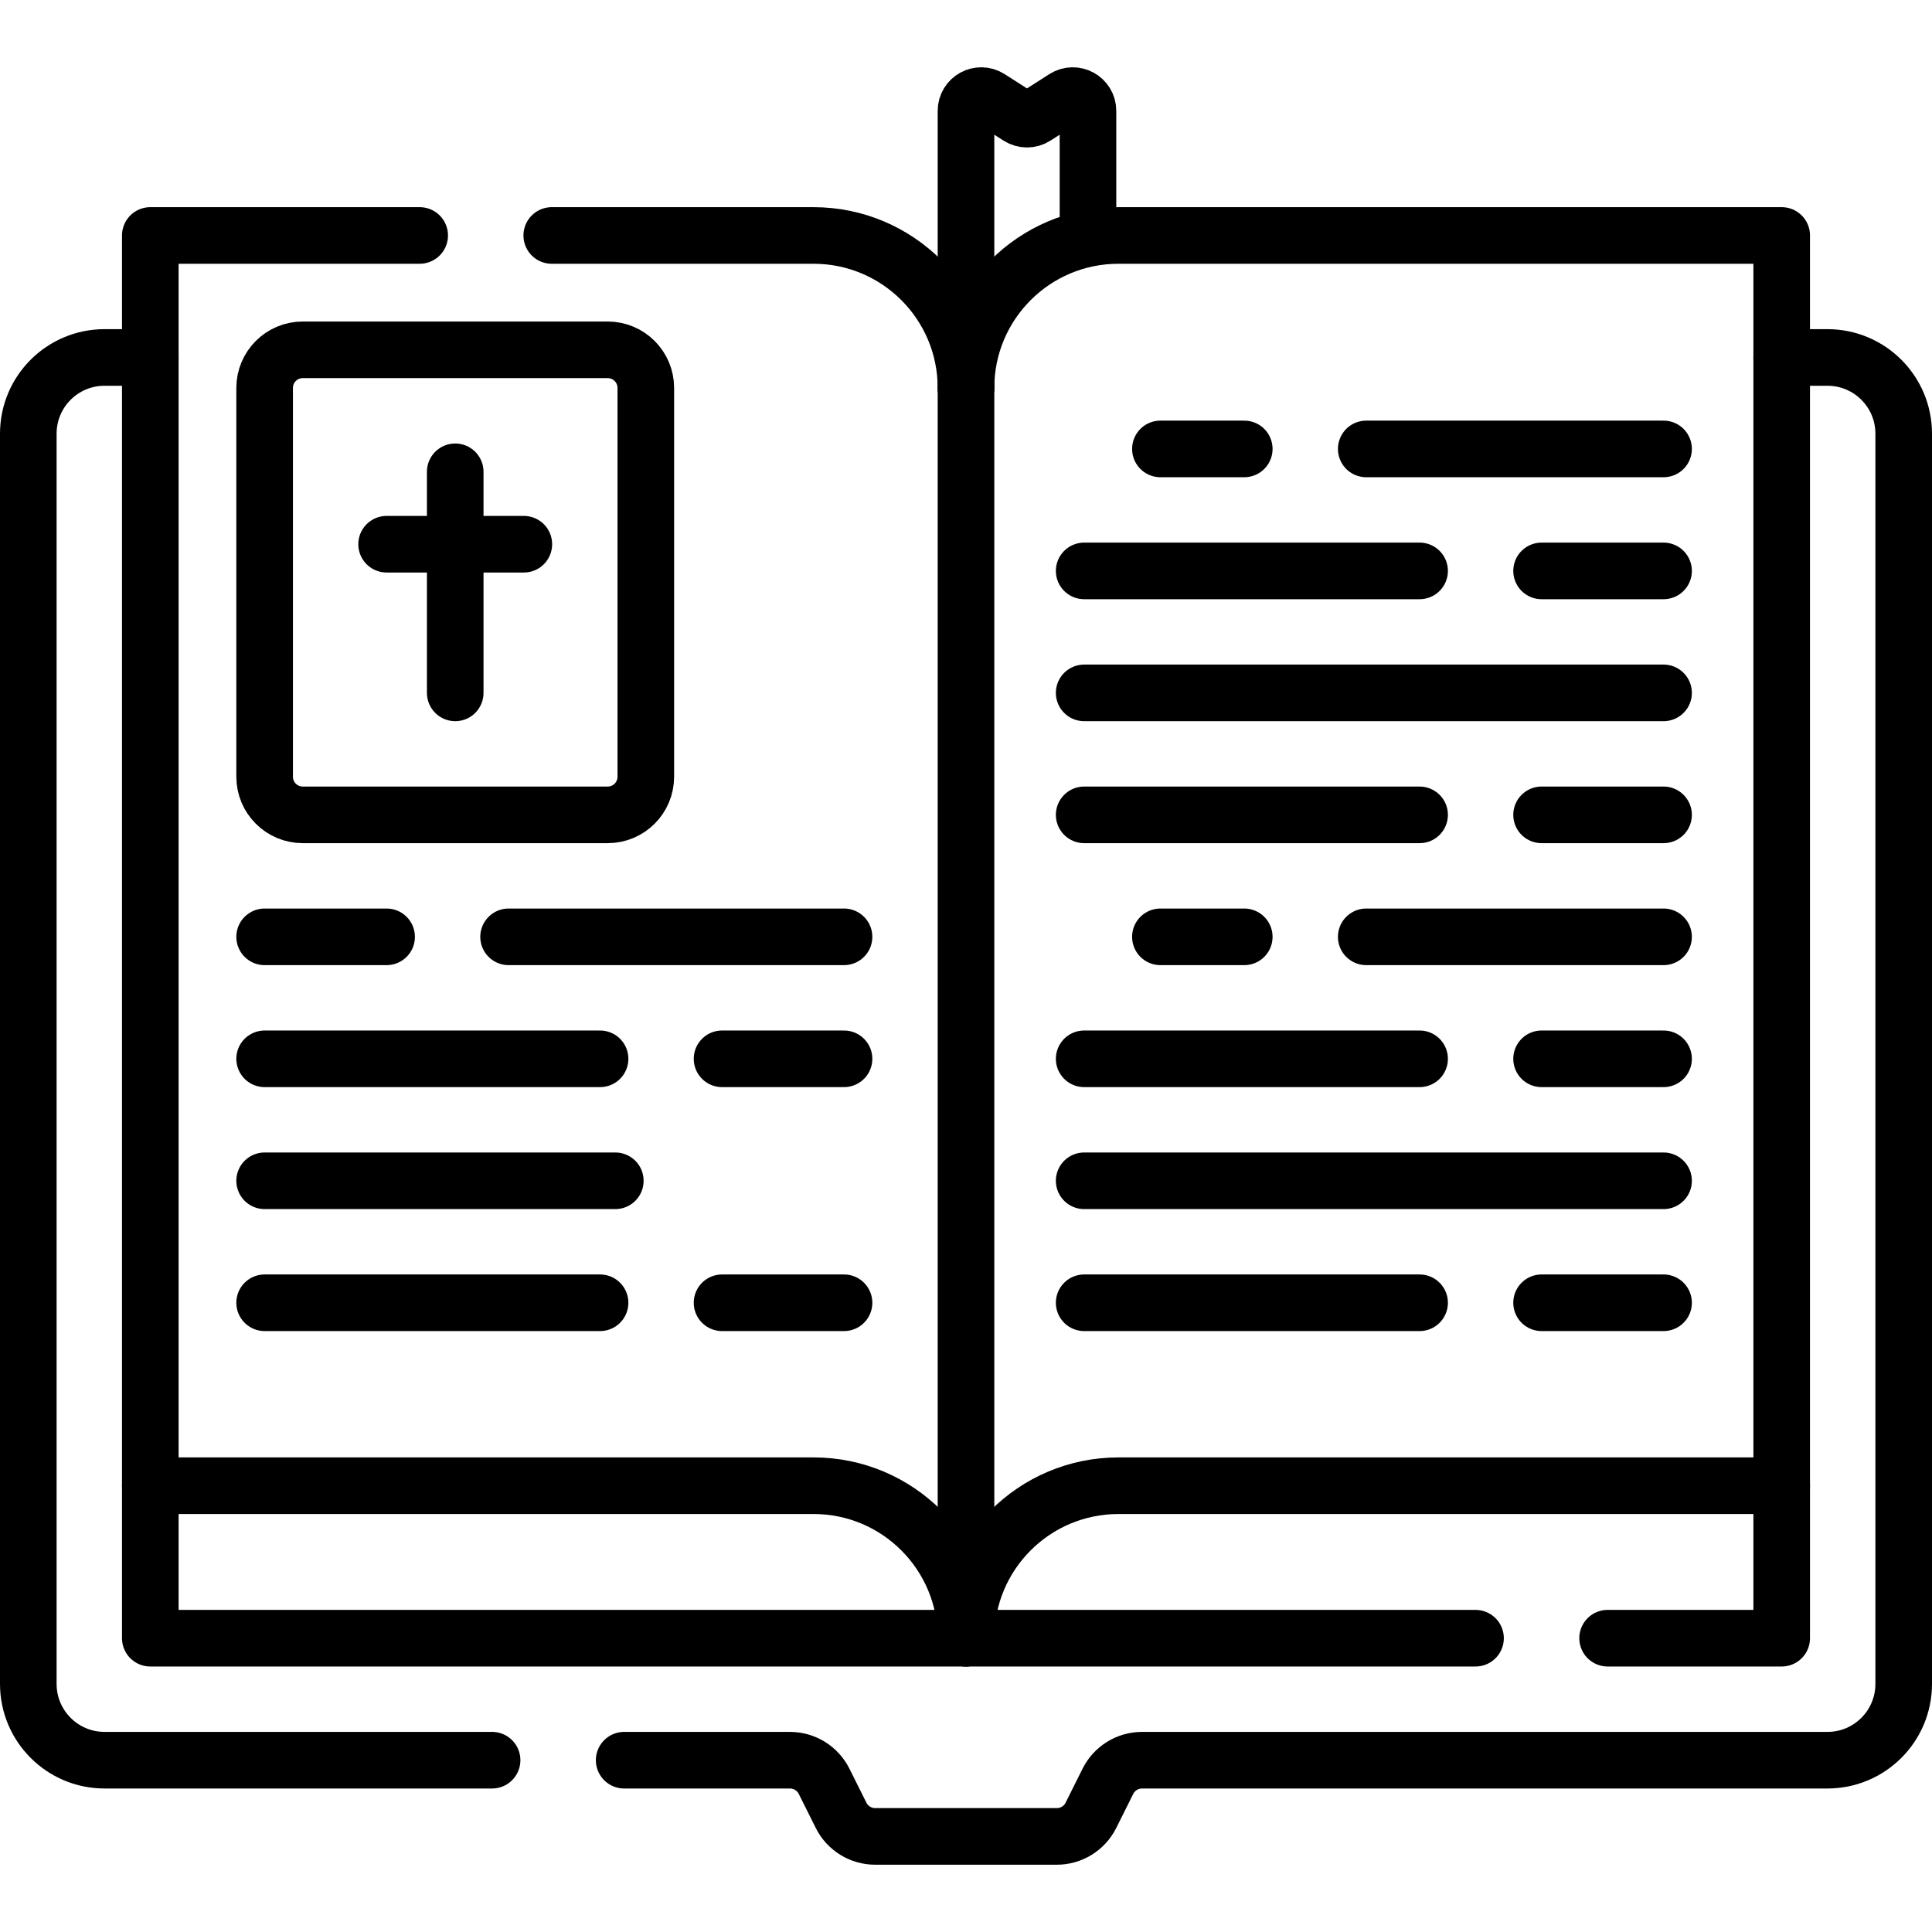
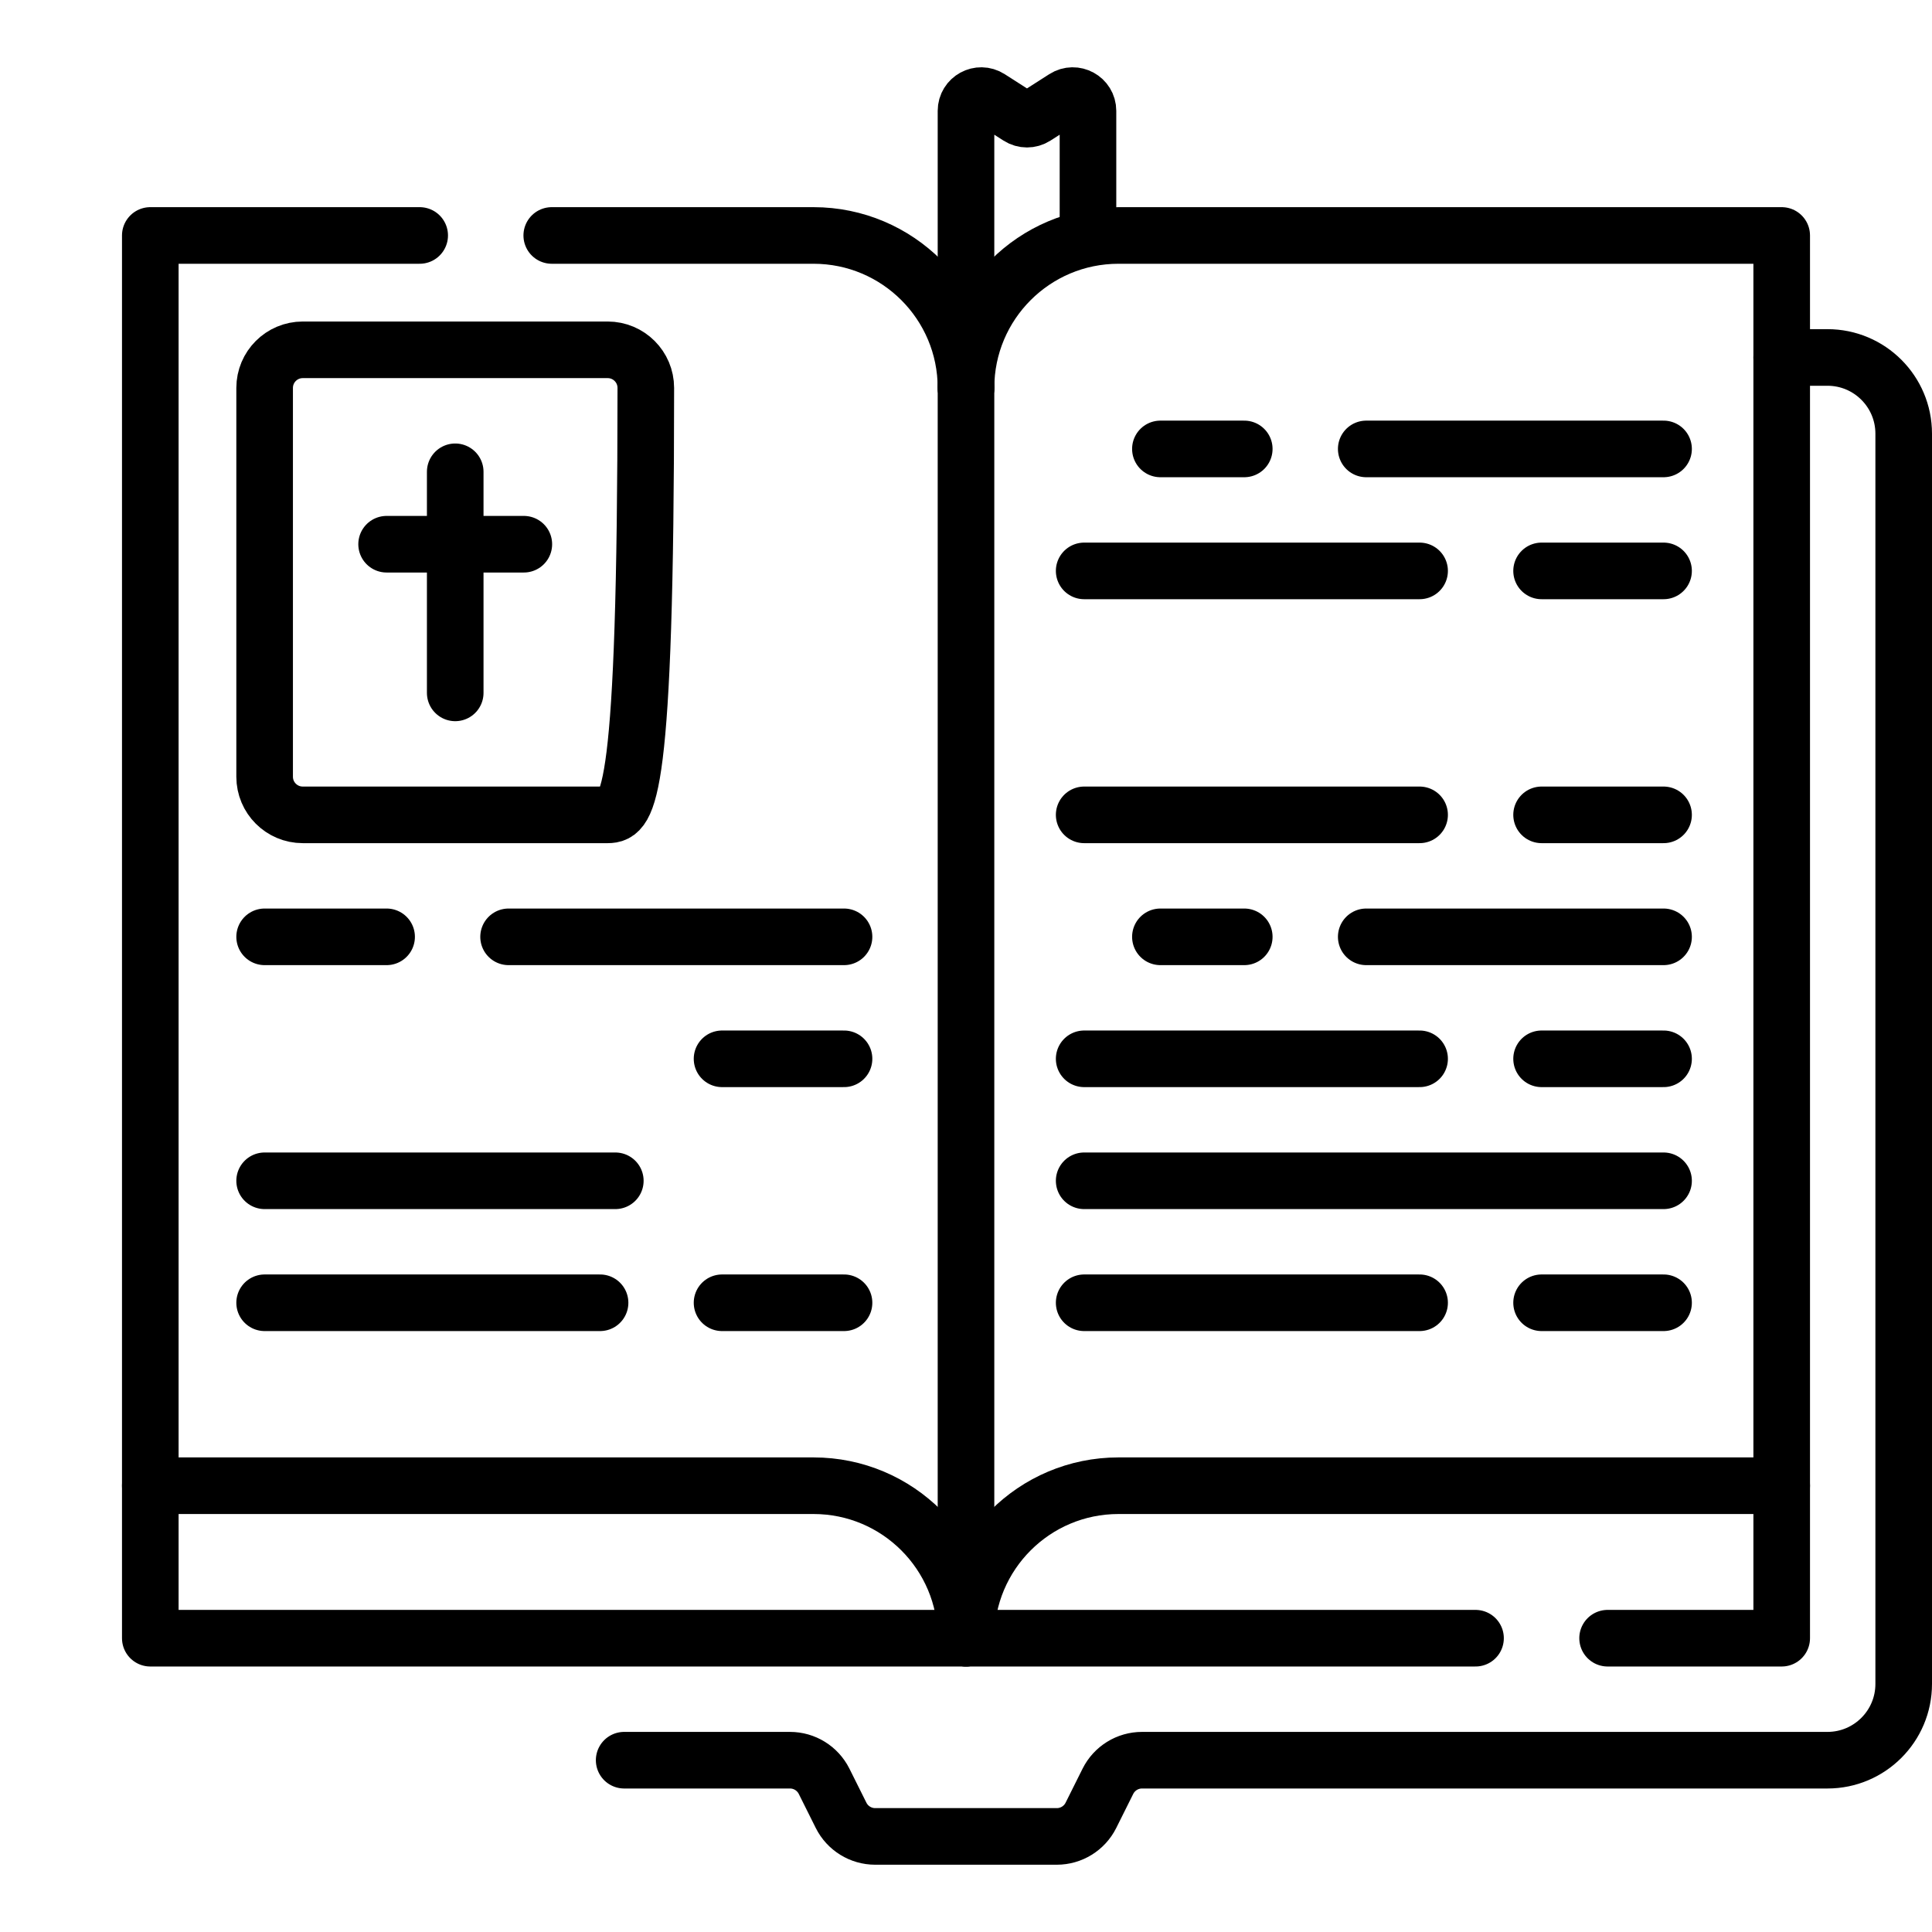
<svg xmlns="http://www.w3.org/2000/svg" version="1.1" id="Capa_1" x="0px" y="0px" viewBox="0 0 512 512" style="enable-background:new 0 0 512 512;" xml:space="preserve" width="512" height="512">
  <g>
-     <path style="fill:none;stroke:#000000;stroke-width:15;stroke-linecap:round;stroke-linejoin:round;stroke-miterlimit:10;" d="&#10;&#09;&#09;M39.83,94.73H27.7c-11.15,0-20.2,9.04-20.2,20.2v331.33c0,11.16,9.05,20.21,20.2,20.21h102.71" />
    <path style="fill:none;stroke:#000000;stroke-width:15;stroke-linecap:round;stroke-linejoin:round;stroke-miterlimit:10;" d="&#10;&#09;&#09;M165.41,466.47h43.94c3.83,0,7.32,2.16,9.04,5.58l4.51,9.04c1.71,3.42,5.21,5.58,9.04,5.58h48.12c3.83,0,7.33-2.16,9.04-5.58&#10;&#09;&#09;l4.51-9.04c1.72-3.42,5.21-5.58,9.04-5.58H484.3c11.15,0,20.2-9.05,20.2-20.21V114.93c0-11.16-9.05-20.2-20.2-20.2h-12.13" />
    <polyline style="fill:none;stroke:#000000;stroke-width:15;stroke-linecap:round;stroke-linejoin:round;stroke-miterlimit:10;" points="&#10;&#09;&#09;472.17,393.73 472.17,434.14 426.03,434.14 &#09;" />
    <polyline style="fill:none;stroke:#000000;stroke-width:15;stroke-linecap:round;stroke-linejoin:round;stroke-miterlimit:10;" points="&#10;&#09;&#09;39.83,393.73 39.83,434.14 256,434.14 391.03,434.14 &#09;" />
    <path style="fill:none;stroke:#000000;stroke-width:15;stroke-linecap:round;stroke-linejoin:round;stroke-miterlimit:10;" d="&#10;&#09;&#09;M256,102.807V29.378c0-3.193,3.529-5.125,6.219-3.403l7.766,4.97c1.328,0.85,3.029,0.85,4.356,0l7.765-4.97&#10;&#09;&#09;c2.689-1.721,6.219,0.21,6.219,3.403v32.718" />
    <g>
      <line style="fill:none;stroke:#000000;stroke-width:15;stroke-linecap:round;stroke-linejoin:round;stroke-miterlimit:10;" x1="120.638" y1="183.62" x2="120.638" y2="125.031" />
      <line style="fill:none;stroke:#000000;stroke-width:15;stroke-linecap:round;stroke-linejoin:round;stroke-miterlimit:10;" x1="102.455" y1="144.223" x2="138.821" y2="144.223" />
-       <path style="fill:none;stroke:#000000;stroke-width:15;stroke-linecap:round;stroke-linejoin:round;stroke-miterlimit:10;" d="&#10;&#09;&#09;&#09;M161.045,215.945H80.232c-5.579,0-10.102-4.523-10.102-10.102V102.807c0-5.579,4.523-10.102,10.102-10.102h80.813&#10;&#09;&#09;&#09;c5.579,0,10.102,4.523,10.102,10.102v103.037C171.146,211.423,166.624,215.945,161.045,215.945z" />
+       <path style="fill:none;stroke:#000000;stroke-width:15;stroke-linecap:round;stroke-linejoin:round;stroke-miterlimit:10;" d="&#10;&#09;&#09;&#09;M161.045,215.945H80.232c-5.579,0-10.102-4.523-10.102-10.102V102.807c0-5.579,4.523-10.102,10.102-10.102h80.813&#10;&#09;&#09;&#09;c5.579,0,10.102,4.523,10.102,10.102C171.146,211.423,166.624,215.945,161.045,215.945z" />
    </g>
    <path style="fill:none;stroke:#000000;stroke-width:15;stroke-linecap:round;stroke-linejoin:round;stroke-miterlimit:10;" d="&#10;&#09;&#09;M146.22,62.4h69.37c22.32,0,40.41,18.09,40.41,40.41c0-22.32,18.09-40.41,40.41-40.41h175.76v331.33H296.41&#10;&#09;&#09;c-22.32,0-40.41,18.09-40.41,40.41c0-22.32-18.09-40.41-40.41-40.41H39.83V62.4h71.39" />
    <line style="fill:none;stroke:#000000;stroke-width:15;stroke-linecap:round;stroke-linejoin:round;stroke-miterlimit:10;" x1="256" y1="102.807" x2="256" y2="434.14" />
    <g>
      <line style="fill:none;stroke:#000000;stroke-width:15;stroke-linecap:round;stroke-linejoin:round;stroke-miterlimit:10;" x1="223.675" y1="248.27" x2="134.78" y2="248.27" />
      <line style="fill:none;stroke:#000000;stroke-width:15;stroke-linecap:round;stroke-linejoin:round;stroke-miterlimit:10;" x1="102.455" y1="248.27" x2="70.13" y2="248.27" />
      <line style="fill:none;stroke:#000000;stroke-width:15;stroke-linecap:round;stroke-linejoin:round;stroke-miterlimit:10;" x1="163.065" y1="312.921" x2="70.13" y2="312.921" />
-       <line style="fill:none;stroke:#000000;stroke-width:15;stroke-linecap:round;stroke-linejoin:round;stroke-miterlimit:10;" x1="159.024" y1="280.596" x2="70.13" y2="280.596" />
      <line style="fill:none;stroke:#000000;stroke-width:15;stroke-linecap:round;stroke-linejoin:round;stroke-miterlimit:10;" x1="223.675" y1="280.596" x2="191.35" y2="280.596" />
      <line style="fill:none;stroke:#000000;stroke-width:15;stroke-linecap:round;stroke-linejoin:round;stroke-miterlimit:10;" x1="159.024" y1="345.246" x2="70.13" y2="345.246" />
      <line style="fill:none;stroke:#000000;stroke-width:15;stroke-linecap:round;stroke-linejoin:round;stroke-miterlimit:10;" x1="223.675" y1="345.246" x2="191.35" y2="345.246" />
    </g>
    <g>
      <line style="fill:none;stroke:#000000;stroke-width:15;stroke-linecap:round;stroke-linejoin:round;stroke-miterlimit:10;" x1="440.86" y1="118.97" x2="362.067" y2="118.97" />
      <line style="fill:none;stroke:#000000;stroke-width:15;stroke-linecap:round;stroke-linejoin:round;stroke-miterlimit:10;" x1="329.742" y1="118.97" x2="307.518" y2="118.97" />
-       <line style="fill:none;stroke:#000000;stroke-width:15;stroke-linecap:round;stroke-linejoin:round;stroke-miterlimit:10;" x1="440.86" y1="183.62" x2="287.315" y2="183.62" />
      <line style="fill:none;stroke:#000000;stroke-width:15;stroke-linecap:round;stroke-linejoin:round;stroke-miterlimit:10;" x1="376.209" y1="151.295" x2="287.315" y2="151.295" />
      <line style="fill:none;stroke:#000000;stroke-width:15;stroke-linecap:round;stroke-linejoin:round;stroke-miterlimit:10;" x1="440.86" y1="151.295" x2="408.535" y2="151.295" />
      <line style="fill:none;stroke:#000000;stroke-width:15;stroke-linecap:round;stroke-linejoin:round;stroke-miterlimit:10;" x1="376.209" y1="215.945" x2="287.315" y2="215.945" />
      <line style="fill:none;stroke:#000000;stroke-width:15;stroke-linecap:round;stroke-linejoin:round;stroke-miterlimit:10;" x1="440.86" y1="215.945" x2="408.535" y2="215.945" />
    </g>
    <g>
      <line style="fill:none;stroke:#000000;stroke-width:15;stroke-linecap:round;stroke-linejoin:round;stroke-miterlimit:10;" x1="440.86" y1="248.27" x2="362.067" y2="248.27" />
      <line style="fill:none;stroke:#000000;stroke-width:15;stroke-linecap:round;stroke-linejoin:round;stroke-miterlimit:10;" x1="329.742" y1="248.27" x2="307.518" y2="248.27" />
      <line style="fill:none;stroke:#000000;stroke-width:15;stroke-linecap:round;stroke-linejoin:round;stroke-miterlimit:10;" x1="440.86" y1="312.921" x2="287.315" y2="312.921" />
      <line style="fill:none;stroke:#000000;stroke-width:15;stroke-linecap:round;stroke-linejoin:round;stroke-miterlimit:10;" x1="376.209" y1="280.596" x2="287.315" y2="280.596" />
      <line style="fill:none;stroke:#000000;stroke-width:15;stroke-linecap:round;stroke-linejoin:round;stroke-miterlimit:10;" x1="440.86" y1="280.596" x2="408.535" y2="280.596" />
      <line style="fill:none;stroke:#000000;stroke-width:15;stroke-linecap:round;stroke-linejoin:round;stroke-miterlimit:10;" x1="376.209" y1="345.246" x2="287.315" y2="345.246" />
      <line style="fill:none;stroke:#000000;stroke-width:15;stroke-linecap:round;stroke-linejoin:round;stroke-miterlimit:10;" x1="440.86" y1="345.246" x2="408.535" y2="345.246" />
    </g>
  </g>
</svg>